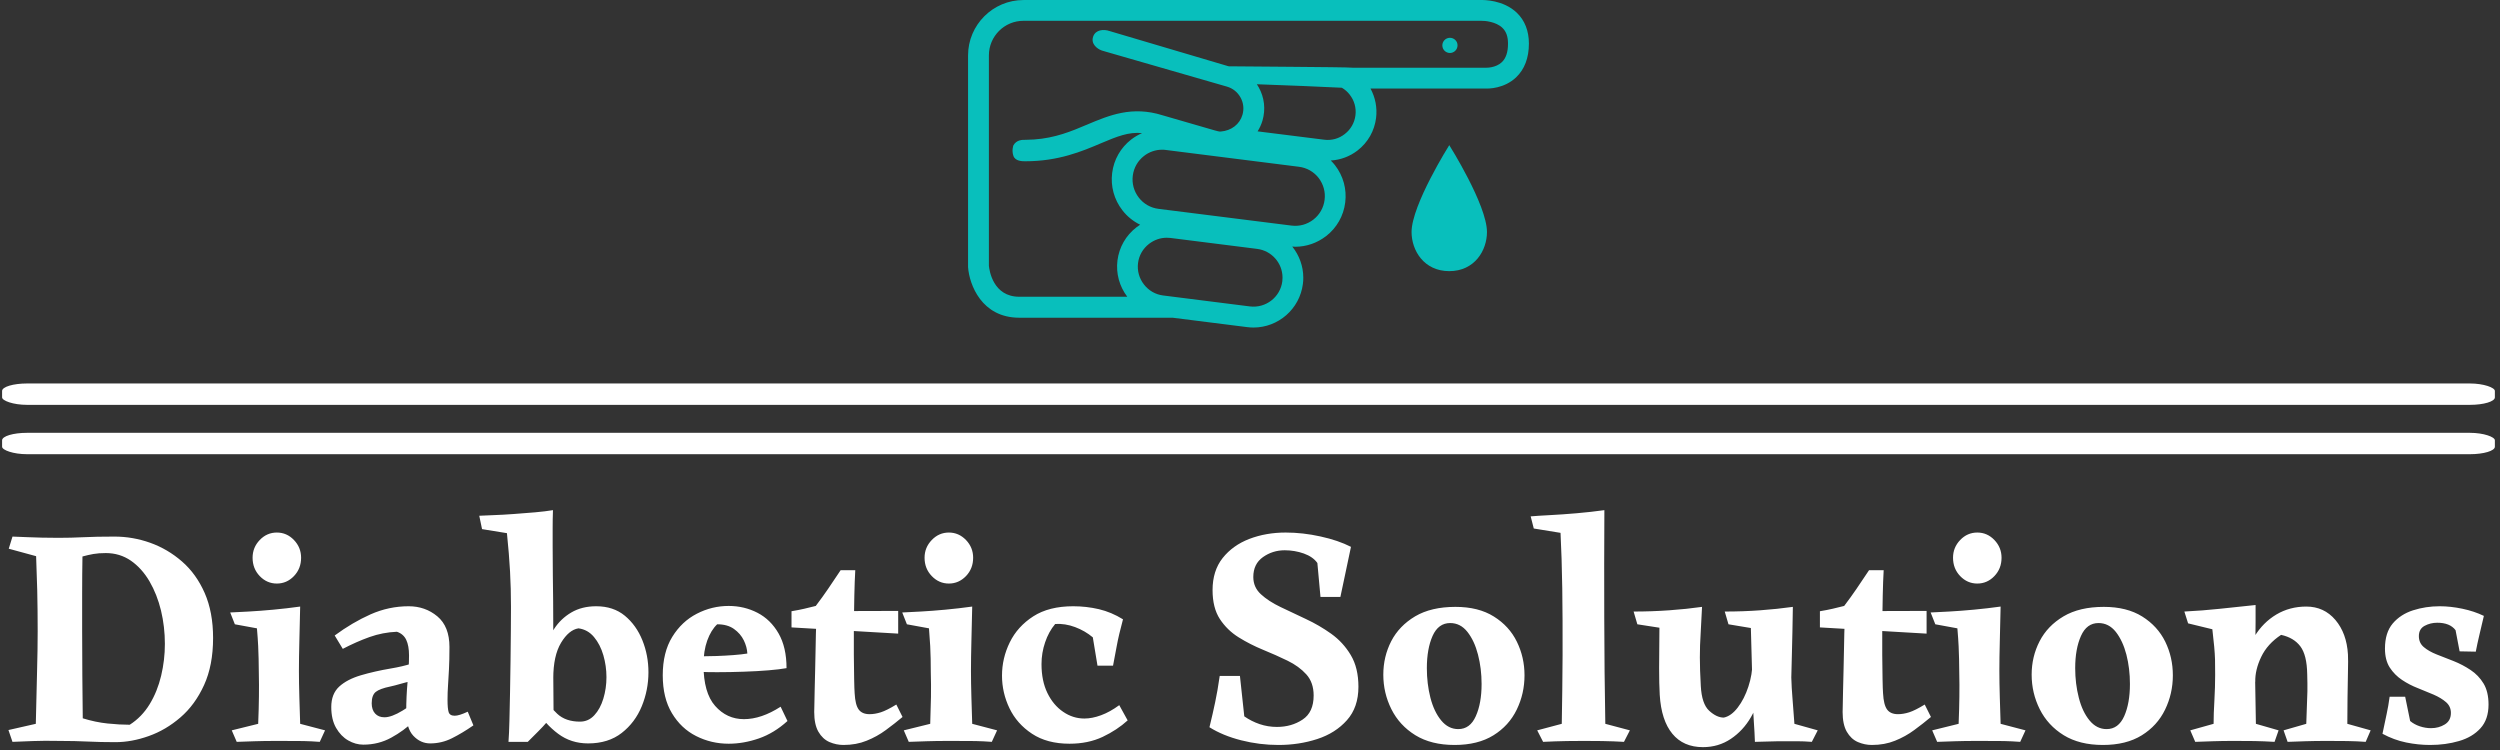
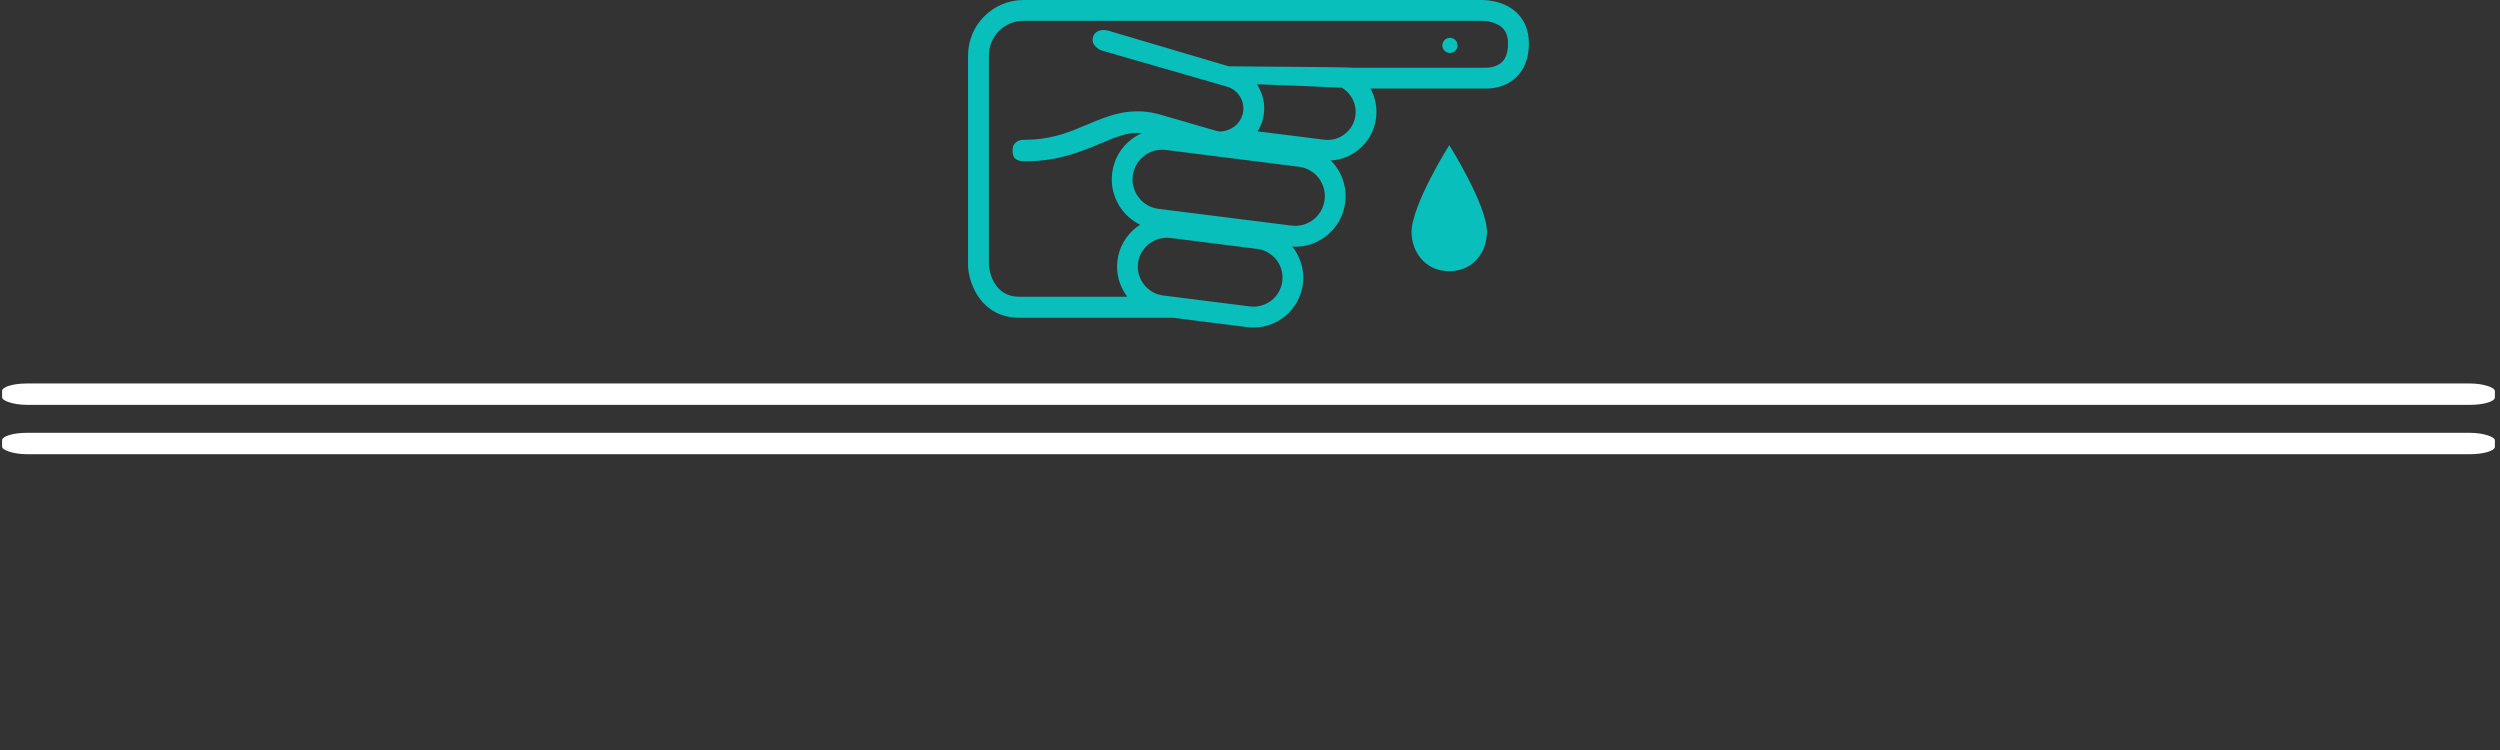
<svg xmlns="http://www.w3.org/2000/svg" version="1.1" width="1500" height="450" viewBox="0 0 1500 450">
  <rect x="0" y="0" width="1500" height="450" fill="#333333" stroke="none" />
  <g transform="matrix(1,0,0,1,-0.909,-0.857)">
    <svg viewBox="0 0 396 119" data-background-color="#1d366f" preserveAspectRatio="xMidYMid meet" height="450" width="1500">
      <g id="tight-bounds" transform="matrix(1,0,0,1,0.24,0.227)">
        <svg viewBox="0 0 395.52 118.547" height="118.547" width="395.52">
          <g>
            <svg viewBox="0 0 397.498 119.139" height="118.547" width="395.52">
              <g>
                <rect width="397.498" height="3.408" x="0" y="61.149" fill="#ffffff" opacity="1" stroke-width="0" stroke="transparent" fill-opacity="1" class="rect-qz-0" data-fill-palette-color="primary" rx="1%" id="qz-0" data-palette-color="#ffffff" />
              </g>
              <g>
                <rect width="397.498" height="3.408" x="0" y="69.018" fill="#ffffff" opacity="1" stroke-width="0" stroke="transparent" fill-opacity="1" class="rect-qz-1" data-fill-palette-color="primary" rx="1%" id="qz-1" data-palette-color="#ffffff" />
              </g>
              <g transform="matrix(1,0,0,1,0.989,81.348)">
                <svg viewBox="0 0 395.52 37.791" height="37.791" width="395.52">
                  <g id="textblocktransform">
                    <svg viewBox="0 0 395.52 37.791" height="37.791" width="395.52" id="textblock">
                      <g>
                        <svg viewBox="0 0 395.52 37.791" height="37.791" width="395.52">
                          <g transform="matrix(1,0,0,1,0,0)">
                            <svg width="395.52" viewBox="1 -37.25 398.71 38.1" height="37.791" data-palette-color="#ffffff">
-                               <path d="M9.05-32.8L9.05-32.8Q11.1-32.8 13.08-32.9 15.05-33 18.05-33L18.05-33Q21-33 23.8-32 26.6-31 28.9-29 31.2-27 32.55-23.93 33.9-20.85 33.9-16.7L33.9-16.7Q33.9-12.3 32.45-9.13 31-5.95 28.65-3.93 26.3-1.9 23.55-0.93 20.8 0.05 18.2 0.05L18.2 0.05Q15.75 0.05 13.73-0.05 11.7-0.15 9.2-0.15L9.2-0.15 12.9-3.8Q15-3.15 16.95-2.95 18.9-2.75 20.5-2.75L20.5-2.75Q22.45-4 23.7-6.05 24.95-8.1 25.55-10.63 26.15-13.15 26.15-15.75L26.15-15.75Q26.15-18.5 25.53-21.1 24.9-23.7 23.68-25.8 22.45-27.9 20.68-29.13 18.9-30.35 16.65-30.35L16.65-30.35Q15.5-30.35 14.65-30.2 13.8-30.05 12.9-29.8L12.9-29.8Q12.85-26.95 12.85-23.85 12.85-20.75 12.85-17.8L12.85-17.8Q12.85-14.15 12.88-10.6 12.9-7.05 12.95-3.65L12.95-3.65 15-1.5 14.45-0.05Q13.6-0.1 12.9-0.1 12.2-0.1 11.38-0.13 10.55-0.15 9.2-0.15L9.2-0.15Q6.7-0.2 4.95-0.13 3.2-0.05 1.65 0L1.65 0 1-1.9 5.4-2.9Q5.5-7.65 5.6-11.25 5.7-14.85 5.7-17.8L5.7-17.8Q5.7-21.2 5.63-24.33 5.55-27.45 5.45-29.85L5.45-29.85 1.05-31.05 1.65-33Q3.15-32.95 4.2-32.9 5.25-32.85 6.38-32.83 7.5-32.8 9.05-32.8ZM47.9-21.75L47.9-21.75Q47.85-18.85 47.77-16.2 47.7-13.55 47.7-11.4L47.7-11.4Q47.7-9.55 47.77-7.15 47.85-4.75 47.9-2.9L47.9-2.9 51.9-1.85 51.05 0Q49.75-0.1 48.42-0.13 47.1-0.15 44.45-0.15L44.45-0.15Q42-0.15 40.62-0.1 39.25-0.05 37.7 0L37.7 0 36.9-1.85 41.15-2.9Q41.25-5.4 41.27-7.25 41.3-9.1 41.25-11.3L41.25-11.3Q41.25-12.45 41.22-13.35 41.2-14.25 41.15-15.38 41.1-16.5 40.95-18.25L40.95-18.25 37.4-18.9 36.65-20.8Q37.8-20.85 39.62-20.95 41.45-21.05 43.6-21.25 45.75-21.45 47.9-21.75ZM44.15-25.45L44.15-25.45Q42.55-25.45 41.4-26.65 40.25-27.85 40.25-29.6L40.25-29.6Q40.25-31.25 41.4-32.45 42.55-33.65 44.15-33.65L44.15-33.65Q45.75-33.65 46.9-32.45 48.05-31.25 48.05-29.6L48.05-29.6Q48.05-27.85 46.9-26.65 45.75-25.45 44.15-25.45ZM65.34-21.8L65.34-21.8Q68-21.8 69.95-20.18 71.9-18.55 71.9-15.25L71.9-15.25Q71.9-13.1 71.82-11.65 71.75-10.2 71.67-9.08 71.59-7.95 71.59-6.75L71.59-6.75Q71.59-5.35 71.77-4.78 71.95-4.2 72.75-4.2L72.75-4.2Q73.45-4.2 74.84-4.85L74.84-4.85 75.75-2.65Q73.95-1.4 72.3-0.58 70.65 0.25 68.8 0.25L68.8 0.25Q67.25 0.25 66.09-0.98 64.95-2.2 64.95-4.85L64.95-4.85Q64.95-7.3 65.17-9.68 65.4-12.05 65.4-13.9L65.4-13.9Q65.4-15.45 64.95-16.4 64.5-17.35 63.45-17.7L63.45-17.7Q61.15-17.6 59.05-16.85 56.95-16.1 54.75-14.95L54.75-14.95 53.45-17.1Q56.3-19.2 59.22-20.5 62.15-21.8 65.34-21.8ZM68.9-13.95L68.9-13.95 65.9-9.8Q64.8-9.55 63.95-9.3 63.1-9.05 62.4-8.9L62.4-8.9Q60.7-8.55 60.05-8.03 59.4-7.5 59.4-6.2L59.4-6.2Q59.4-5.15 59.95-4.55 60.5-3.95 61.45-3.95L61.45-3.95Q62.6-3.95 64.37-5.03 66.15-6.1 67.4-7.75L67.4-7.75 68.34-5.7Q67.55-4.7 66.07-3.25 64.59-1.8 62.55-0.68 60.5 0.45 58.05 0.45L58.05 0.45Q56.8 0.45 55.62-0.23 54.45-0.9 53.67-2.25 52.9-3.6 52.9-5.6L52.9-5.6Q52.9-7.7 54.17-8.88 55.45-10.05 57.65-10.7 59.85-11.35 62.5-11.8L62.5-11.8Q64.3-12.1 65.84-12.58 67.4-13.05 68.9-13.95ZM88.54-37.25L88.54-37.25Q88.49-35.85 88.49-34.38 88.49-32.9 88.49-31.45L88.49-31.45Q88.49-28.85 88.52-26.75 88.54-24.65 88.57-22.58 88.59-20.5 88.59-17.9L88.59-17.9Q88.59-16.85 88.59-14.93 88.59-13 88.59-10.85 88.59-8.7 88.62-6.85 88.64-5 88.64-4.1L88.64-4.1 87.54-3.15Q86.99-2.5 86.17-1.68 85.34-0.85 84.49 0L84.49 0 81.39 0Q81.49-1.3 81.54-3.4 81.59-5.5 81.64-8 81.69-10.5 81.72-13.05 81.74-15.6 81.77-17.85 81.79-20.1 81.79-21.7L81.79-21.7Q81.79-24.65 81.64-27.4 81.49-30.15 81.14-33.55L81.14-33.55 77.14-34.2 76.69-36.35Q77.54-36.4 79.02-36.45 80.49-36.5 82.24-36.63 83.99-36.75 85.67-36.9 87.34-37.05 88.54-37.25ZM95.49-21.8L95.49-21.8Q98.24-21.8 100.09-20.28 101.94-18.75 102.92-16.32 103.89-13.9 103.89-11.2L103.89-11.2Q103.89-8.35 102.82-5.73 101.74-3.1 99.59-1.43 97.44 0.25 94.19 0.25L94.19 0.25Q91.44 0.25 89.37-1.3 87.29-2.85 85.79-5.25L85.79-5.25 87.09-7.35Q87.89-5.75 89.24-4.5 90.59-3.25 92.89-3.25L92.89-3.25Q94.24-3.25 95.19-4.28 96.14-5.3 96.64-6.95 97.14-8.6 97.14-10.4L97.14-10.4Q97.14-12.2 96.64-13.93 96.14-15.65 95.14-16.85 94.14-18.05 92.64-18.25L92.64-18.25Q91.09-18 89.84-15.93 88.59-13.85 88.59-10.2L88.59-10.2 87.14-14.55Q87.64-16.5 88.72-18.15 89.79-19.8 91.49-20.8 93.19-21.8 95.49-21.8ZM116.79-21.85L116.79-21.85Q119.29-21.85 121.42-20.75 123.54-19.65 124.81-17.43 126.09-15.2 126.09-11.85L126.09-11.85Q124.99-11.65 123.19-11.5 121.39-11.35 119.24-11.28 117.09-11.2 114.94-11.2L114.94-11.2Q113.34-11.2 112.19-11.25 111.04-11.3 110.64-11.35L110.64-11.35 110.64-13.75Q111.19-13.75 112.31-13.75 113.44-13.75 114.84-13.8 116.24-13.85 117.56-13.95 118.89-14.05 119.79-14.2L119.79-14.2Q119.74-15.25 119.22-16.32 118.69-17.4 117.64-18.15 116.59-18.9 114.94-18.9L114.94-18.9Q113.94-17.95 113.34-16.28 112.74-14.6 112.74-12.4L112.74-12.4Q112.74-7.9 114.61-5.78 116.49-3.65 119.24-3.65L119.24-3.65Q122.04-3.65 125.14-5.65L125.14-5.65 126.24-3.35Q124.09-1.4 121.64-0.55 119.19 0.3 116.79 0.3L116.79 0.3Q113.99 0.3 111.56-0.93 109.14-2.15 107.67-4.6 106.19-7.05 106.19-10.7L106.19-10.7Q106.19-14.4 107.72-16.88 109.24-19.35 111.67-20.6 114.09-21.85 116.79-21.85ZM137.14-27.6L137.14-27.6Q137.04-25.85 136.99-23.53 136.94-21.2 136.91-18.73 136.89-16.25 136.91-14 136.94-11.75 136.96-10.1 136.99-8.45 137.04-7.8L137.04-7.8Q137.14-5.95 137.69-5.2 138.24-4.45 139.44-4.45L139.44-4.45Q140.29-4.45 141.24-4.75 142.19-5.05 143.74-6L143.74-6 144.74-4Q143.49-2.95 142.06-1.9 140.64-0.85 138.96-0.18 137.29 0.5 135.24 0.5L135.24 0.5Q134.09 0.5 132.99 0.03 131.89-0.45 131.21-1.63 130.54-2.8 130.54-4.8L130.54-4.8Q130.54-4.75 130.56-5.7 130.59-6.65 130.61-8.22 130.64-9.8 130.69-11.55 130.74-13.3 130.76-14.85 130.79-16.4 130.81-17.38 130.84-18.35 130.84-18.25L130.84-18.25Q130.79-18.8 130.21-19.2 129.64-19.6 128.89-19.9 128.14-20.2 127.54-20.45 126.94-20.7 126.89-21L126.89-21Q128.09-21.2 128.94-21.4 129.79-21.6 130.79-21.85L130.79-21.85Q131.89-23.3 132.76-24.58 133.64-25.85 134.79-27.6L134.79-27.6Q135.24-27.6 135.94-27.6 136.64-27.6 137.14-27.6ZM126.89-21L144.04-21.05 144.04-17.4 126.89-18.4 126.89-21ZM155.94-21.75L155.94-21.75Q155.88-18.85 155.81-16.2 155.74-13.55 155.74-11.4L155.74-11.4Q155.74-9.55 155.81-7.15 155.88-4.75 155.94-2.9L155.94-2.9 159.94-1.85 159.09 0Q157.78-0.1 156.46-0.13 155.13-0.15 152.49-0.15L152.49-0.15Q150.03-0.15 148.66-0.1 147.28-0.05 145.74 0L145.74 0 144.94-1.85 149.19-2.9Q149.28-5.4 149.31-7.25 149.34-9.1 149.28-11.3L149.28-11.3Q149.28-12.45 149.26-13.35 149.24-14.25 149.19-15.38 149.13-16.5 148.99-18.25L148.99-18.25 145.44-18.9 144.69-20.8Q145.84-20.85 147.66-20.95 149.49-21.05 151.63-21.25 153.78-21.45 155.94-21.75ZM152.19-25.45L152.19-25.45Q150.59-25.45 149.44-26.65 148.28-27.85 148.28-29.6L148.28-29.6Q148.28-31.25 149.44-32.45 150.59-33.65 152.19-33.65L152.19-33.65Q153.78-33.65 154.94-32.45 156.09-31.25 156.09-29.6L156.09-29.6Q156.09-27.85 154.94-26.65 153.78-25.45 152.19-25.45ZM179.58-5.9L180.93-3.45Q179.23-1.9 176.91-0.8 174.58 0.3 171.58 0.3L171.58 0.3Q167.98 0.3 165.56-1.3 163.13-2.9 161.93-5.4 160.73-7.9 160.73-10.65L160.73-10.65Q160.73-13.45 161.98-16 163.23-18.55 165.76-20.18 168.28-21.8 172.18-21.8L172.18-21.8Q174.28-21.8 176.31-21.33 178.33-20.85 180.18-19.7L180.18-19.7Q179.48-17.1 179.18-15.43 178.88-13.75 178.58-12.25L178.58-12.25 176.08-12.25 175.33-16.8Q174.08-17.85 172.48-18.45 170.88-19.05 169.28-18.95L169.28-18.95Q168.23-17.7 167.66-16 167.08-14.3 167.08-12.5L167.08-12.5Q167.08-9.8 168.03-7.85 168.98-5.9 170.56-4.83 172.13-3.75 173.98-3.75L173.98-3.75Q175.23-3.75 176.66-4.28 178.08-4.8 179.58-5.9L179.58-5.9ZM206.33-33.65L206.33-33.65Q209.08-33.65 211.93-33.02 214.78-32.4 216.83-31.35L216.83-31.35Q216.33-28.9 215.93-27.08 215.53-25.25 215.13-23.3L215.13-23.3 211.93-23.3 211.43-28.75Q210.73-29.75 209.25-30.28 207.78-30.8 206.18-30.8L206.18-30.8Q204.23-30.8 202.68-29.7 201.13-28.6 201.13-26.5L201.13-26.5Q201.13-24.85 202.35-23.73 203.58-22.6 205.5-21.68 207.43-20.75 209.58-19.75 211.73-18.75 213.65-17.38 215.58-16 216.8-13.95 218.03-11.9 218.03-8.85L218.03-8.85Q218.03-5.55 216.18-3.48 214.33-1.4 211.4-0.45 208.48 0.5 205.18 0.5L205.18 0.5Q202.13 0.5 199.18-0.25 196.23-1 194.08-2.35L194.08-2.35Q194.63-4.6 195-6.38 195.38-8.15 195.73-10.6L195.73-10.6 198.98-10.6 199.68-4.1Q200.83-3.3 202.15-2.85 203.48-2.4 204.93-2.4L204.93-2.4Q207.28-2.4 209.05-3.58 210.83-4.75 210.83-7.45L210.83-7.45Q210.83-9.55 209.65-10.85 208.48-12.15 206.63-13.05 204.78-13.95 202.7-14.8 200.63-15.65 198.78-16.8 196.93-17.95 195.75-19.75 194.58-21.55 194.58-24.4L194.58-24.4Q194.58-27.5 196.2-29.55 197.83-31.6 200.5-32.63 203.18-33.65 206.33-33.65ZM233.63-21.7L233.63-21.7Q237.33-21.7 239.8-20.15 242.28-18.6 243.5-16.1 244.73-13.6 244.73-10.7L244.73-10.7Q244.73-7.75 243.48-5.18 242.23-2.6 239.73-1.05 237.23 0.5 233.48 0.5L233.48 0.5Q229.73 0.5 227.18-1.07 224.63-2.65 223.33-5.25 222.03-7.85 222.03-10.8L222.03-10.8Q222.03-13.7 223.3-16.18 224.58-18.65 227.15-20.18 229.73-21.7 233.63-21.7ZM229.03-11.85L229.03-11.85Q229.03-9.35 229.6-7.1 230.18-4.85 231.33-3.45 232.48-2.05 234.08-2.05L234.08-2.05Q235.98-2.05 236.9-4.13 237.83-6.2 237.83-9.3L237.83-9.3Q237.83-11.8 237.25-14.03 236.68-16.25 235.55-17.68 234.43-19.1 232.78-19.1L232.78-19.1Q230.88-19.1 229.95-17.03 229.03-14.95 229.03-11.85ZM257.57-37.25L257.57-37.25Q257.52-28.75 257.55-19.93 257.57-11.1 257.72-2.9L257.72-2.9 261.67-1.85 260.72 0Q259.82-0.05 259.05-0.08 258.27-0.1 257.2-0.13 256.12-0.15 254.27-0.15L254.27-0.15Q252.62-0.15 251.55-0.13 250.47-0.1 249.62-0.08 248.77-0.05 247.72 0L247.72 0 246.77-1.85 250.72-2.9Q250.82-8.25 250.85-13.88 250.87-19.5 250.8-24.63 250.72-29.75 250.52-33.6L250.52-33.6 246.22-34.3 245.72-36.25Q246.87-36.35 248.82-36.45 250.77-36.55 253.1-36.75 255.42-36.95 257.57-37.25ZM273.42 0.85L273.42 0.85Q270.27 0.85 268.5-1.3 266.72-3.45 266.47-7.55L266.47-7.55Q266.37-9.3 266.37-11.88 266.37-14.45 266.42-18.35L266.42-18.35 262.87-18.9 262.27-20.95Q265.17-20.95 268-21.15 270.82-21.35 273.27-21.7L273.27-21.7Q273.17-19.4 273.05-17.48 272.92-15.55 272.92-13.58 272.92-11.6 273.07-9L273.07-9Q273.22-6.1 274.42-5 275.62-3.9 276.77-3.9L276.77-3.9Q277.97-4.15 279.02-5.53 280.07-6.9 280.72-8.88 281.37-10.85 281.37-12.8L281.37-12.8 282.67-8.55Q282.37-6.1 281.12-3.95 279.87-1.8 277.9-0.48 275.92 0.85 273.42 0.85ZM281.77 0L281.77 0Q281.72-1.5 281.6-3.2 281.47-4.9 281.42-7.25L281.42-7.25 281.12-18.3 277.52-18.9 276.92-20.95Q279.87-20.95 282.62-21.15 285.37-21.35 287.87-21.7L287.87-21.7Q287.87-21.7 287.85-20.55 287.82-19.4 287.8-17.7 287.77-16 287.72-14.33 287.67-12.65 287.65-11.5 287.62-10.35 287.62-10.35L287.62-10.35Q287.67-8.65 287.8-7.13 287.92-5.6 288.12-2.9L288.12-2.9 291.87-1.85 290.92 0Q289.62-0.1 288.5-0.1 287.37-0.1 285.62-0.1L285.62-0.1Q284.87-0.1 283.67-0.05 282.47 0 281.77 0ZM302.47-27.6L302.47-27.6Q302.37-25.85 302.32-23.53 302.27-21.2 302.24-18.73 302.22-16.25 302.24-14 302.27-11.75 302.29-10.1 302.32-8.45 302.37-7.8L302.37-7.8Q302.47-5.95 303.02-5.2 303.57-4.45 304.77-4.45L304.77-4.45Q305.62-4.45 306.57-4.75 307.52-5.05 309.07-6L309.07-6 310.07-4Q308.82-2.95 307.39-1.9 305.97-0.85 304.29-0.18 302.62 0.5 300.57 0.5L300.57 0.5Q299.42 0.5 298.32 0.03 297.22-0.45 296.54-1.63 295.87-2.8 295.87-4.8L295.87-4.8Q295.87-4.75 295.89-5.7 295.92-6.65 295.94-8.22 295.97-9.8 296.02-11.55 296.07-13.3 296.09-14.85 296.12-16.4 296.14-17.38 296.17-18.35 296.17-18.25L296.17-18.25Q296.12-18.8 295.54-19.2 294.97-19.6 294.22-19.9 293.47-20.2 292.87-20.45 292.27-20.7 292.22-21L292.22-21Q293.42-21.2 294.27-21.4 295.12-21.6 296.12-21.85L296.12-21.85Q297.22-23.3 298.09-24.58 298.97-25.85 300.12-27.6L300.12-27.6Q300.57-27.6 301.27-27.6 301.97-27.6 302.47-27.6ZM292.22-21L309.37-21.05 309.37-17.4 292.22-18.4 292.22-21ZM321.27-21.75L321.27-21.75Q321.22-18.85 321.14-16.2 321.07-13.55 321.07-11.4L321.07-11.4Q321.07-9.55 321.14-7.15 321.22-4.75 321.27-2.9L321.27-2.9 325.27-1.85 324.42 0Q323.12-0.1 321.79-0.13 320.47-0.15 317.82-0.15L317.82-0.15Q315.37-0.15 313.99-0.1 312.62-0.05 311.07 0L311.07 0 310.27-1.85 314.52-2.9Q314.62-5.4 314.64-7.25 314.67-9.1 314.62-11.3L314.62-11.3Q314.62-12.45 314.59-13.35 314.57-14.25 314.52-15.38 314.47-16.5 314.32-18.25L314.32-18.25 310.77-18.9 310.02-20.8Q311.17-20.85 312.99-20.95 314.82-21.05 316.97-21.25 319.12-21.45 321.27-21.75ZM317.52-25.45L317.52-25.45Q315.92-25.45 314.77-26.65 313.62-27.85 313.62-29.6L313.62-29.6Q313.62-31.25 314.77-32.45 315.92-33.65 317.52-33.65L317.52-33.65Q319.12-33.65 320.27-32.45 321.42-31.25 321.42-29.6L321.42-29.6Q321.42-27.85 320.27-26.65 319.12-25.45 317.52-25.45ZM337.86-21.7L337.86-21.7Q341.56-21.7 344.04-20.15 346.51-18.6 347.74-16.1 348.96-13.6 348.96-10.7L348.96-10.7Q348.96-7.75 347.71-5.18 346.46-2.6 343.96-1.05 341.46 0.5 337.71 0.5L337.71 0.5Q333.96 0.5 331.41-1.07 328.86-2.65 327.56-5.25 326.26-7.85 326.26-10.8L326.26-10.8Q326.26-13.7 327.54-16.18 328.81-18.65 331.39-20.18 333.96-21.7 337.86-21.7ZM333.26-11.85L333.26-11.85Q333.26-9.35 333.84-7.1 334.41-4.85 335.56-3.45 336.71-2.05 338.31-2.05L338.31-2.05Q340.21-2.05 341.14-4.13 342.06-6.2 342.06-9.3L342.06-9.3Q342.06-11.8 341.49-14.03 340.91-16.25 339.79-17.68 338.66-19.1 337.01-19.1L337.01-19.1Q335.11-19.1 334.19-17.03 333.26-14.95 333.26-11.85ZM370.41-21.75L370.41-21.75Q373.26-21.75 375.09-19.6 376.91-17.45 377.11-14.05L377.11-14.05Q377.16-13.15 377.11-11.23 377.06-9.3 377.04-7.05 377.01-4.8 377.01-2.9L377.01-2.9 380.76-1.85 379.96 0Q378.66-0.1 377.01-0.13 375.36-0.15 373.76-0.15L373.76-0.15Q371.81-0.15 370.26-0.1 368.71-0.05 367.41 0L367.41 0 366.76-1.85 370.41-2.9Q370.46-4.6 370.51-5.78 370.56-6.95 370.59-8.13 370.61-9.3 370.56-10.9L370.56-10.9Q370.51-13.95 369.46-15.35 368.41-16.75 366.36-17.2L366.36-17.2Q364.16-15.75 363.16-13.65 362.16-11.55 362.21-9.65L362.21-9.65 360.36-11.85Q360.71-14.7 362.09-16.95 363.46-19.2 365.61-20.48 367.76-21.75 370.41-21.75ZM362.26-22L362.26-22Q362.26-20.35 362.26-19.33 362.26-18.3 362.24-17.28 362.21-16.25 362.11-14.55L362.11-14.55 362.31-2.9 365.96-1.85 365.31 0Q363.61-0.1 362.11-0.13 360.61-0.15 358.81-0.15L358.81-0.15Q356.86-0.15 355.44-0.1 354.01-0.05 352.56 0L352.56 0 351.76-1.85 355.51-2.9Q355.51-4.5 355.64-6.68 355.76-8.85 355.76-10.8L355.76-10.8Q355.76-12.25 355.74-13.23 355.71-14.2 355.61-15.28 355.51-16.35 355.31-18.1L355.31-18.1 351.41-19.05 350.81-20.95Q353.76-21.1 356.39-21.38 359.01-21.65 362.26-22ZM382.66-1.3L382.66-1.3Q383.06-3.2 383.33-4.48 383.61-5.75 383.81-7.25L383.81-7.25 386.31-7.25 387.11-3.35Q387.76-2.8 388.66-2.5 389.56-2.2 390.46-2.2L390.46-2.2Q391.71-2.2 392.68-2.8 393.66-3.4 393.66-4.65L393.66-4.65Q393.66-5.7 392.88-6.38 392.11-7.05 390.91-7.58 389.71-8.1 388.36-8.63 387.01-9.15 385.81-9.95 384.61-10.75 383.83-11.95 383.06-13.15 383.06-15L383.06-15Q383.06-17.55 384.31-19.03 385.56-20.5 387.58-21.15 389.61-21.8 391.86-21.8L391.86-21.8Q393.61-21.8 395.51-21.4 397.41-21 398.96-20.25L398.96-20.25Q398.56-18.5 398.23-17.15 397.91-15.8 397.66-14.5L397.66-14.5 395.06-14.55 394.41-17.95Q393.51-19.15 391.46-19.15L391.46-19.15Q390.36-19.15 389.43-18.65 388.51-18.15 388.51-17L388.51-17Q388.51-15.9 389.31-15.23 390.11-14.55 391.38-14.05 392.66-13.55 394.11-12.98 395.56-12.4 396.83-11.55 398.11-10.7 398.91-9.38 399.71-8.05 399.71-6L399.71-6Q399.71-3.6 398.41-2.18 397.11-0.75 394.96-0.13 392.81 0.5 390.31 0.5L390.31 0.5Q388.41 0.5 386.46 0.1 384.51-0.3 382.66-1.3Z" opacity="1" transform="matrix(1,0,0,1,0,0)" fill="#ffffff" class="wordmark-text-0" data-fill-palette-color="primary" id="text-0" />
-                             </svg>
+                               </svg>
                          </g>
                        </svg>
                      </g>
                    </svg>
                  </g>
                </svg>
              </g>
              <g transform="matrix(1,0,0,1,154.032,0)">
                <svg viewBox="0 0 89.433 52.228" height="52.228" width="89.433">
                  <g>
                    <svg version="1.1" x="0" y="0" viewBox="7.97 25.996 83.45 48.734" style="enable-background:new 0 0 100 100;" xml:space="preserve" height="52.228" width="89.433" class="icon-icon-0" data-fill-palette-color="accent" id="icon-0">
                      <g fill="#08bfbc" data-fill-palette-color="accent">
                        <path d="M73.96 60.52c0 2.74 1.84 5.82 5.61 5.82 3.77 0 5.61-3.08 5.61-5.82 0-4.03-5.61-12.93-5.61-12.93S73.96 56.5 73.96 60.52z" fill="#08bfbc" data-fill-palette-color="accent" />
                        <path d="M89.62 27.89c-2.02-1.92-4.91-1.91-5.41-1.89h-68c-4.54 0-8.24 3.7-8.24 8.24v31.4l0 0.11c0.19 2.6 2.02 7.52 7.62 7.52h22.82l11.1 1.4c0.31 0.04 0.62 0.06 0.93 0.06 3.68 0 6.87-2.74 7.35-6.48 0.05-0.35 0.06-0.67 0.06-0.94 0-1.74-0.62-3.35-1.64-4.63 0.15 0.01 0.29 0.03 0.44 0.03 1.65 0 3.25-0.55 4.59-1.58 1.59-1.23 2.6-3.01 2.85-5l0 0c0.25-1.99-0.29-3.96-1.52-5.55-0.19-0.25-0.41-0.48-0.63-0.7 1.44-0.09 2.81-0.59 3.98-1.49 1.54-1.19 2.52-2.91 2.76-4.84l0 0c0.19-1.53-0.11-3.05-0.83-4.38h17.11c0.46 0.02 2.76 0.02 4.54-1.65 1.27-1.2 1.92-2.9 1.92-5.05C91.42 30.6 90.8 29.02 89.62 27.89zM54.73 67.83l0 0.02c-0.3 2.36-2.46 4.03-4.82 3.74L37 69.96c-1.14-0.14-2.15-0.72-2.86-1.64-0.71-0.91-1.02-2.04-0.88-3.18 0.14-1.14 0.73-2.16 1.64-2.86 0.77-0.59 1.68-0.91 2.63-0.91 0.18 0 0.37 0.01 0.55 0.03l12.91 1.63c2.15 0.27 3.77 2.11 3.77 4.27C54.76 67.48 54.75 67.66 54.73 67.83zM61.02 55.74c-0.15 1.17-0.74 2.21-1.67 2.93-0.94 0.73-2.1 1.04-3.26 0.89l-19.79-2.49c-1.17-0.15-2.21-0.74-2.93-1.68-0.72-0.93-1.04-2.09-0.89-3.26 0.15-1.17 0.74-2.21 1.67-2.93 0.78-0.61 1.73-0.93 2.7-0.93 0.19 0 0.37 0.01 0.56 0.04l19.8 2.5c1.17 0.15 2.21 0.74 2.93 1.67C60.85 53.42 61.17 54.57 61.02 55.74zM65.61 43.16c-0.14 1.11-0.7 2.09-1.59 2.78-0.88 0.69-1.98 0.99-3.08 0.84l-9.89-1.24c0.31-0.49 0.56-1.03 0.73-1.61 0.48-1.66 0.29-3.42-0.56-4.94-0.09-0.16-0.18-0.31-0.28-0.46 4.14 0.15 10.12 0.38 12.65 0.52 0.44 0.26 0.84 0.6 1.16 1.02C65.45 40.96 65.75 42.06 65.61 43.16zM87.4 35.24c-0.91 0.87-2.29 0.83-2.3 0.83l-19.93 0c-0.83-0.11-17.89-0.18-18.43-0.21l-17.8-5.27c-0.04-0.01-0.08-0.02-0.12-0.03-0.08-0.02-0.14-0.04-0.16-0.05l0 0.01c-0.43-0.1-1.7-0.19-2.08 0.93-0.38 1.11 0.66 1.83 1.22 2.03l0 0.01 0.37 0.11c0.09 0.03 0.18 0.05 0.27 0.08l18.04 5.2c0.87 0.25 1.59 0.82 2.03 1.62 0.44 0.79 0.54 1.7 0.29 2.57-0.41 1.42-1.66 2.38-3.26 2.5-0.2 0.01-0.52-0.07-0.86-0.17l-7.77-2.25c-4.55-1.43-7.94 0-11.24 1.39-2.31 0.98-4.71 1.99-7.89 2.21-0.41 0.03-0.81 0.04-1.26 0.05-0.46-0.01-1.33-0.01-1.8 0.81 0 0-0.29 0.73-0.01 1.56s1.33 0.82 1.8 0.82c4.91 0 8.42-1.48 11.24-2.68 2.37-1 4.09-1.71 6.11-1.51-0.56 0.25-1.1 0.56-1.6 0.94-1.59 1.23-2.6 3-2.85 4.99-0.25 1.99 0.29 3.96 1.52 5.55 0.72 0.93 1.62 1.65 2.64 2.15-0.19 0.12-0.37 0.25-0.55 0.39-1.57 1.21-2.57 2.96-2.82 4.92-0.24 1.94 0.28 3.85 1.46 5.41H15.6c-3.93 0-4.46-3.95-4.53-4.59V34.23c0-2.83 2.3-5.14 5.14-5.14h68.03l0.06 0c0.56-0.02 2.23 0.13 3.18 1.05 0.56 0.54 0.83 1.3 0.83 2.32C88.32 33.72 88.01 34.66 87.4 35.24z" fill="#08bfbc" data-fill-palette-color="accent" />
                        <path d="M79.67 31.62c-0.63 0-1.13 0.51-1.13 1.13 0 0.63 0.51 1.13 1.13 1.13s1.13-0.51 1.13-1.13C80.81 32.13 80.3 31.62 79.67 31.62z" fill="#08bfbc" data-fill-palette-color="accent" />
                      </g>
                    </svg>
                  </g>
                </svg>
              </g>
              <g />
            </svg>
          </g>
          <defs />
        </svg>
-         <rect width="395.52" height="118.547" fill="none" stroke="none" visibility="hidden" />
      </g>
    </svg>
  </g>
</svg>